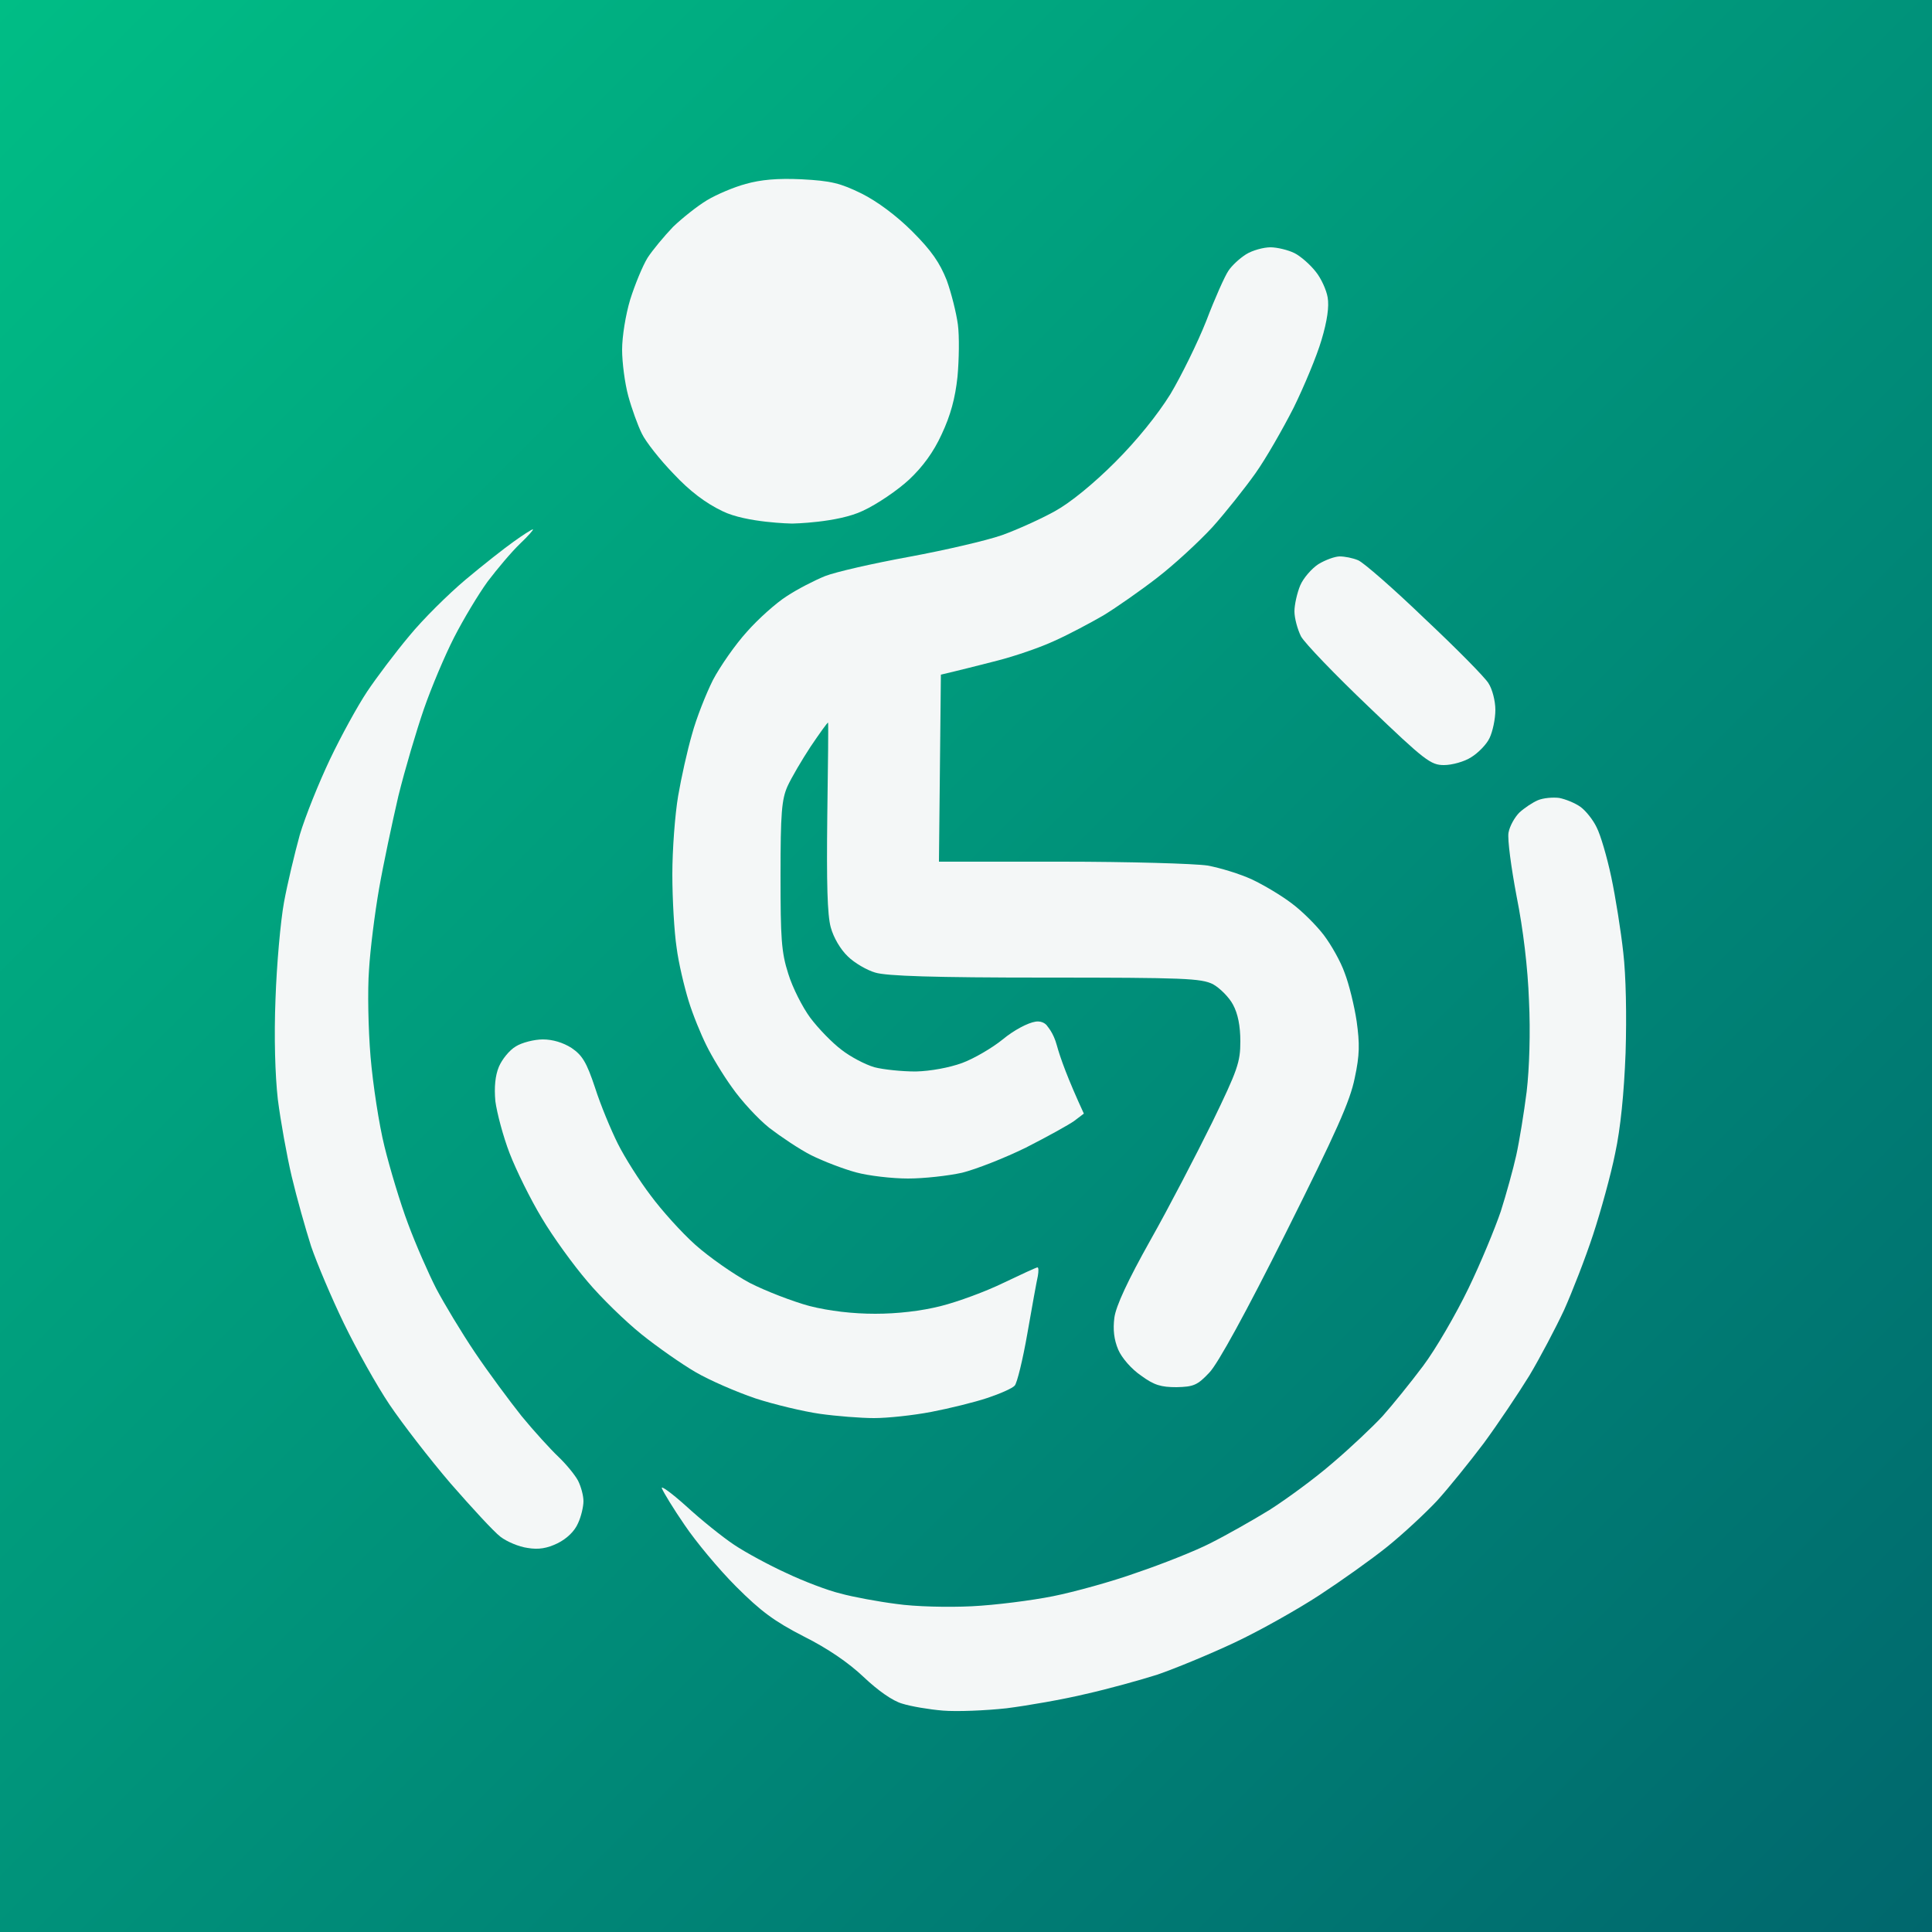
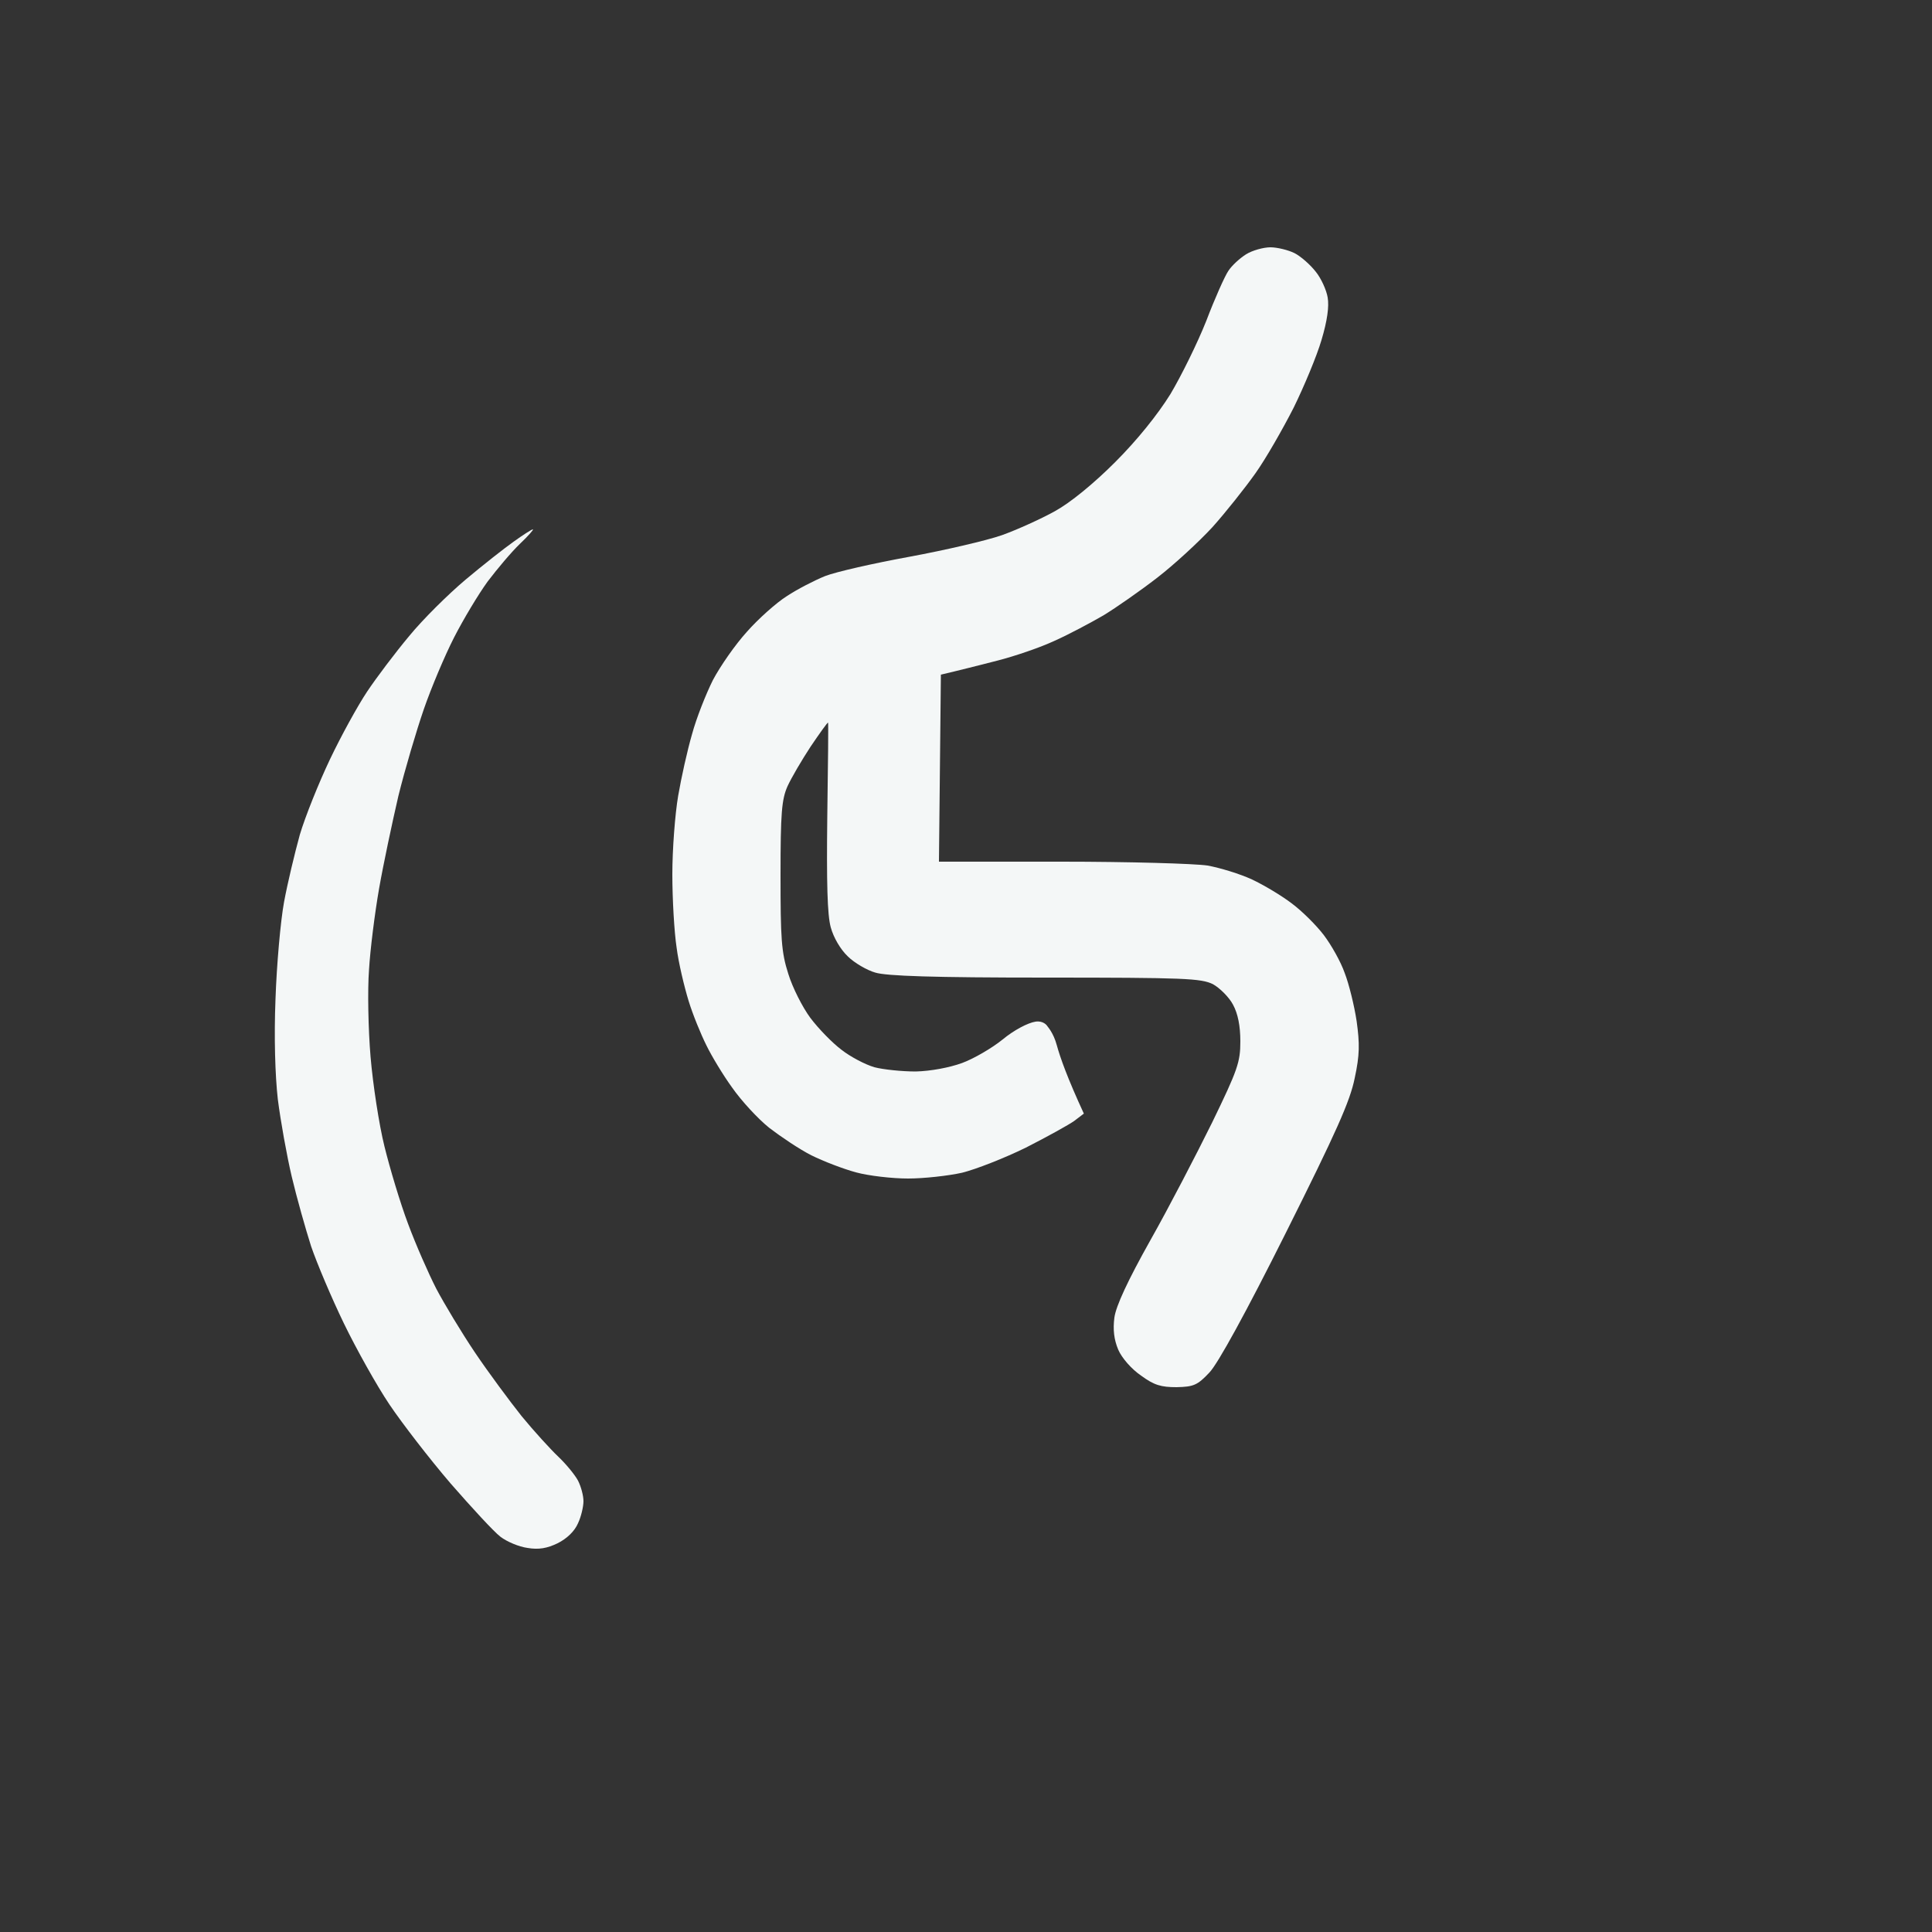
<svg xmlns="http://www.w3.org/2000/svg" width="300" height="300" viewBox="0 0 300 300" fill="none">
  <rect x="0" y="0" width="300" height="300" fill="#333333" stroke="none" />
-   <path d="M0 300V150V0H300V300H0Z" fill="url(#paint0_linear_56_311)" />
-   <path d="M109.8 31.08C111.3 30.18 114 29.04 115.8 28.56C118.14 27.9 120.72 27.66 124.5 27.84C129.06 28.08 130.5 28.44 133.8 30.06C136.2 31.26 139.2 33.48 141.66 35.94C144.66 38.94 145.92 40.8 147 43.5C147.72 45.48 148.5 48.6 148.74 50.4C148.98 52.2 148.92 55.86 148.68 58.5C148.32 61.86 147.6 64.5 146.22 67.44C144.96 70.2 143.28 72.48 141.18 74.46C139.44 76.08 136.2 78.3 133.98 79.32C130.08 81.18 123 81.3 123 81.3C123 81.3 115.86 81.18 112.2 79.38C109.56 78.12 107.1 76.26 104.58 73.56C102.48 71.4 100.26 68.58 99.66 67.32C99.06 66.12 98.1 63.48 97.56 61.5C97.02 59.52 96.6 56.28 96.6 54.3C96.6 52.26 97.14 48.9 97.86 46.5C98.58 44.22 99.78 41.28 100.56 40.02C101.34 38.82 103.14 36.66 104.52 35.22C105.96 33.84 108.3 31.98 109.8 31.08Z" fill="#F4F7F7" />
  <path d="M190.74 42.06C191.28 41.22 192.54 40.08 193.5 39.48C194.46 38.88 196.2 38.4 197.28 38.4C198.3 38.4 200.04 38.82 201 39.3C201.96 39.78 203.46 41.1 204.3 42.18C205.14 43.2 205.98 45.06 206.16 46.2C206.4 47.58 206.1 49.8 205.2 52.8C204.48 55.26 202.5 60 200.88 63.3C199.2 66.6 196.56 71.22 194.94 73.5C193.32 75.78 190.32 79.56 188.28 81.84C186.18 84.12 182.34 87.66 179.7 89.7C177.06 91.74 173.28 94.38 171.3 95.58C169.32 96.72 165.96 98.52 163.8 99.48C161.64 100.5 157.62 101.88 154.8 102.6C151.98 103.32 148.92 104.1 146.1 104.76L145.8 133.8H164.88C175.32 133.8 185.52 134.1 187.5 134.4C189.48 134.76 192.6 135.72 194.4 136.56C196.2 137.4 199.02 139.08 200.58 140.28C202.2 141.48 204.42 143.7 205.56 145.2C206.7 146.7 208.2 149.34 208.8 151.08C209.46 152.76 210.3 156.18 210.66 158.58C211.14 162.06 211.14 163.8 210.36 167.4C209.64 171 207.48 175.8 199.68 191.4C193.5 203.76 189.12 211.74 187.8 213.12C185.94 215.1 185.34 215.34 182.7 215.4C180.3 215.4 179.22 215.1 177.18 213.6C175.68 212.58 174.18 210.84 173.64 209.58C172.98 208.02 172.8 206.46 173.04 204.6C173.28 202.8 175.14 198.8 178.62 192.6C181.5 187.5 185.76 179.28 188.22 174.3C192.18 166.14 192.6 164.94 192.6 161.7C192.6 159.3 192.22 157.4 191.46 156C190.86 154.86 189.42 153.42 188.34 152.82C186.48 151.92 184.02 151.8 162.3 151.8C144.96 151.8 137.64 151.56 135.9 151.02C134.64 150.66 132.66 149.52 131.64 148.5C130.5 147.42 129.42 145.56 129 144C128.46 142.08 128.34 137.04 128.46 126.78C128.58 118.74 128.64 112.2 128.58 112.2C128.46 112.2 127.26 113.88 125.88 115.92C124.5 118.02 122.88 120.78 122.28 122.1C121.38 124.14 121.2 126.24 121.2 135.9C121.2 145.68 121.32 147.84 122.4 151.2C123.06 153.36 124.62 156.42 125.82 158.04C127.08 159.72 129.24 161.94 130.68 163.02C132.06 164.1 134.34 165.3 135.78 165.72C137.16 166.08 140.04 166.38 142.2 166.38C144.54 166.32 147.42 165.78 149.4 165.06C151.2 164.4 154.08 162.72 155.7 161.4C157.44 159.96 159.6 158.82 160.8 158.64C161.94 158.46 162.54 159.18 162.6 159.3C162.66 159.42 163.56 160.32 164.1 162.3C164.64 164.28 165.78 167.46 168.3 172.92L166.8 174.06C165.96 174.66 162.6 176.52 159.3 178.2C156 179.82 151.56 181.56 149.4 182.1C147.24 182.58 143.46 183 141 183C138.54 183 134.88 182.58 132.9 182.04C130.92 181.5 127.8 180.3 126 179.4C124.2 178.5 121.26 176.52 119.46 175.14C117.66 173.7 115.08 170.88 113.7 168.9C112.26 166.92 110.46 163.92 109.68 162.3C108.84 160.62 107.58 157.56 106.92 155.4C106.26 153.24 105.36 149.52 105.06 147.12C104.7 144.78 104.4 139.62 104.4 135.78C104.4 131.88 104.82 126.42 105.3 123.6C105.78 120.78 106.74 116.46 107.46 114C108.12 111.54 109.62 107.76 110.7 105.6C111.84 103.44 114.18 100.08 115.98 98.1C117.72 96.12 120.54 93.6 122.16 92.58C123.78 91.5 126.48 90.12 128.1 89.46C129.78 88.8 135.6 87.48 141.18 86.46C146.7 85.44 153.18 83.94 155.58 83.1C157.92 82.26 161.64 80.58 163.8 79.38C166.2 78.06 169.8 75.12 173.16 71.76C176.58 68.34 179.76 64.38 181.74 61.2C183.42 58.38 185.94 53.28 187.32 49.8C188.64 46.32 190.2 42.84 190.74 42.06Z" fill="#F4F7F7" />
  <path d="M72.3 90C74.94 87.78 78.3 85.14 79.74 84.12C81.24 83.04 82.56 82.2 82.74 82.2C82.92 82.2 82.02 83.22 80.76 84.42C79.44 85.68 77.22 88.32 75.72 90.3C74.28 92.28 71.94 96.18 70.5 99C69.06 101.82 66.96 106.8 65.82 110.1C64.68 113.4 62.88 119.46 61.86 123.6C60.9 127.74 59.52 134.22 58.86 138C58.2 141.78 57.48 147.48 57.3 150.6C57.06 153.72 57.18 159.84 57.54 164.1C57.9 168.36 58.86 174.66 59.7 178.02C60.54 181.44 62.16 186.84 63.36 190.02C64.56 193.26 66.54 197.76 67.74 200.1C68.94 202.38 71.64 206.88 73.74 210C75.84 213.12 79.14 217.56 81 219.9C82.92 222.24 85.5 225.06 86.7 226.2C87.9 227.34 89.28 229.02 89.76 229.92C90.24 230.88 90.6 232.26 90.6 233.1C90.6 233.94 90.24 235.5 89.76 236.52C89.22 237.78 88.02 238.92 86.58 239.64C84.96 240.42 83.64 240.66 81.9 240.36C80.58 240.18 78.72 239.4 77.7 238.62C76.68 237.84 73.26 234.12 69.96 230.34C66.72 226.56 62.46 221.04 60.48 218.1C58.5 215.16 55.32 209.46 53.4 205.5C51.48 201.54 49.2 196.14 48.3 193.5C47.46 190.86 46.08 186 45.3 182.7C44.52 179.4 43.56 174 43.14 170.7C42.72 166.98 42.54 161.04 42.78 155.1C42.96 149.82 43.56 143.04 44.1 140.1C44.64 137.16 45.78 132.42 46.56 129.6C47.4 126.78 49.5 121.56 51.24 117.9C52.98 114.24 55.56 109.56 57 107.4C58.44 105.24 61.38 101.34 63.54 98.76C65.7 96.12 69.66 92.22 72.3 90Z" fill="#F4F7F7" />
-   <path d="M201.9 90.9C202.38 89.76 203.7 88.26 204.72 87.6C205.8 86.94 207.3 86.4 208.02 86.4C208.8 86.4 210.06 86.64 210.9 87C211.74 87.36 216.36 91.38 221.22 96.06C226.14 100.68 230.58 105.18 231.12 106.08C231.72 106.98 232.2 108.84 232.2 110.22C232.2 111.66 231.78 113.58 231.3 114.6C230.82 115.62 229.5 116.94 228.42 117.6C227.4 118.26 225.48 118.8 224.22 118.8C222.18 118.8 221.28 118.14 212.52 109.74C207.36 104.82 202.62 99.9 202.02 98.82C201.48 97.74 201 96 201 94.92C201 93.9 201.42 92.04 201.9 90.9Z" fill="#F4F7F7" />
-   <path d="M235.92 126.18C236.7 125.46 237.96 124.62 238.8 124.26C239.64 123.9 241.14 123.78 242.1 123.9C243.06 124.08 244.56 124.68 245.4 125.28C246.24 125.88 247.38 127.32 247.92 128.46C248.52 129.6 249.54 133.08 250.2 136.2C250.86 139.32 251.7 144.6 252.06 147.9C252.48 151.5 252.6 157.68 252.42 163.5C252.18 169.74 251.64 175.2 250.8 179.1C250.14 182.4 248.58 188.04 247.38 191.7C246.18 195.36 244.14 200.58 242.88 203.4C241.56 206.22 239.16 210.78 237.48 213.6C235.74 216.42 232.56 221.16 230.4 224.1C228.18 227.04 224.94 231.06 223.14 233.04C221.34 234.96 217.86 238.2 215.4 240.18C212.94 242.16 208.2 245.52 204.9 247.68C201.6 249.84 195.66 253.2 191.7 255.06C187.74 256.92 182.34 259.14 179.7 260.04C177.06 260.88 172.08 262.26 168.6 263.04C165.12 263.88 159.6 264.84 156.3 265.26C153 265.62 148.56 265.8 146.4 265.62C144.24 265.44 141.42 264.96 140.1 264.54C138.6 264.12 136.32 262.5 134.1 260.4C131.76 258.18 128.52 255.96 124.8 254.1C120.24 251.76 118.14 250.2 114.3 246.36C111.6 243.66 108.06 239.4 106.32 236.82C104.58 234.3 103.02 231.72 102.78 231.12C102.54 230.58 104.22 231.78 106.56 233.88C108.84 235.98 112.2 238.68 114 239.88C115.8 241.08 119.46 243.06 122.1 244.26C124.74 245.52 128.52 246.96 130.5 247.44C132.48 247.98 136.38 248.7 139.2 249.06C142.08 249.48 147.18 249.6 150.9 249.42C154.56 249.24 160.2 248.52 163.5 247.86C166.8 247.2 172.68 245.58 176.52 244.2C180.42 242.88 185.58 240.84 187.92 239.64C190.32 238.44 194.46 236.1 197.1 234.48C199.74 232.8 204.18 229.56 206.94 227.16C209.7 224.82 213.18 221.52 214.68 219.9C216.18 218.22 219 214.74 220.98 212.1C222.96 209.46 226.08 204.06 228 200.1C229.92 196.14 232.14 190.74 233.04 188.1C233.88 185.46 234.96 181.56 235.44 179.4C235.92 177.24 236.64 172.8 237.06 169.5C237.48 165.9 237.66 160.26 237.42 155.4C237.24 150.3 236.52 144.3 235.5 139.2C234.66 134.76 234.06 130.32 234.24 129.3C234.42 128.28 235.2 126.9 235.92 126.18Z" fill="#F4F7F7" />
-   <path d="M77.46 165.66C77.94 164.52 79.08 163.08 80.1 162.48C81.06 161.88 82.98 161.4 84.3 161.4C85.8 161.4 87.42 161.88 88.74 162.72C90.42 163.86 91.08 164.94 92.4 168.9C93.24 171.54 94.86 175.44 95.94 177.6C97.02 179.76 99.3 183.36 101.04 185.64C102.72 187.92 105.84 191.4 108 193.32C110.16 195.24 113.94 197.88 116.4 199.2C118.86 200.46 123.06 202.08 125.7 202.8C128.82 203.58 132.42 204 135.9 204C139.32 204 143.04 203.58 146.1 202.8C148.74 202.14 153.12 200.52 155.82 199.2C158.58 197.88 160.92 196.8 161.1 196.8C161.28 196.8 161.28 197.4 161.16 198.12C160.98 198.9 160.26 202.86 159.54 207C158.82 211.14 157.92 214.8 157.56 215.16C157.2 215.58 155.28 216.42 153.3 217.08C151.32 217.74 147.42 218.7 144.6 219.24C141.78 219.78 137.82 220.2 135.72 220.2C133.68 220.2 129.9 219.9 127.32 219.54C124.8 219.18 120.24 218.1 117.3 217.14C114.3 216.12 110.16 214.32 108 213.06C105.84 211.8 102.06 209.16 99.6 207.18C97.14 205.2 93.36 201.54 91.2 198.96C89.04 196.44 85.86 192.06 84.12 189.12C82.38 186.24 80.16 181.74 79.14 179.1C78.12 176.46 77.16 172.8 76.92 171C76.72 168.8 76.9 167.02 77.46 165.66Z" fill="#F4F7F7" />
  <defs>
    <linearGradient id="paint0_linear_56_311" x1="0" y1="0" x2="300" y2="300" gradientUnits="userSpaceOnUse">
      <stop stop-color="#00BD85" />
      <stop offset="0.503" stop-color="#00927A" />
      <stop offset="1" stop-color="#00676D" />
    </linearGradient>
  </defs>
</svg>